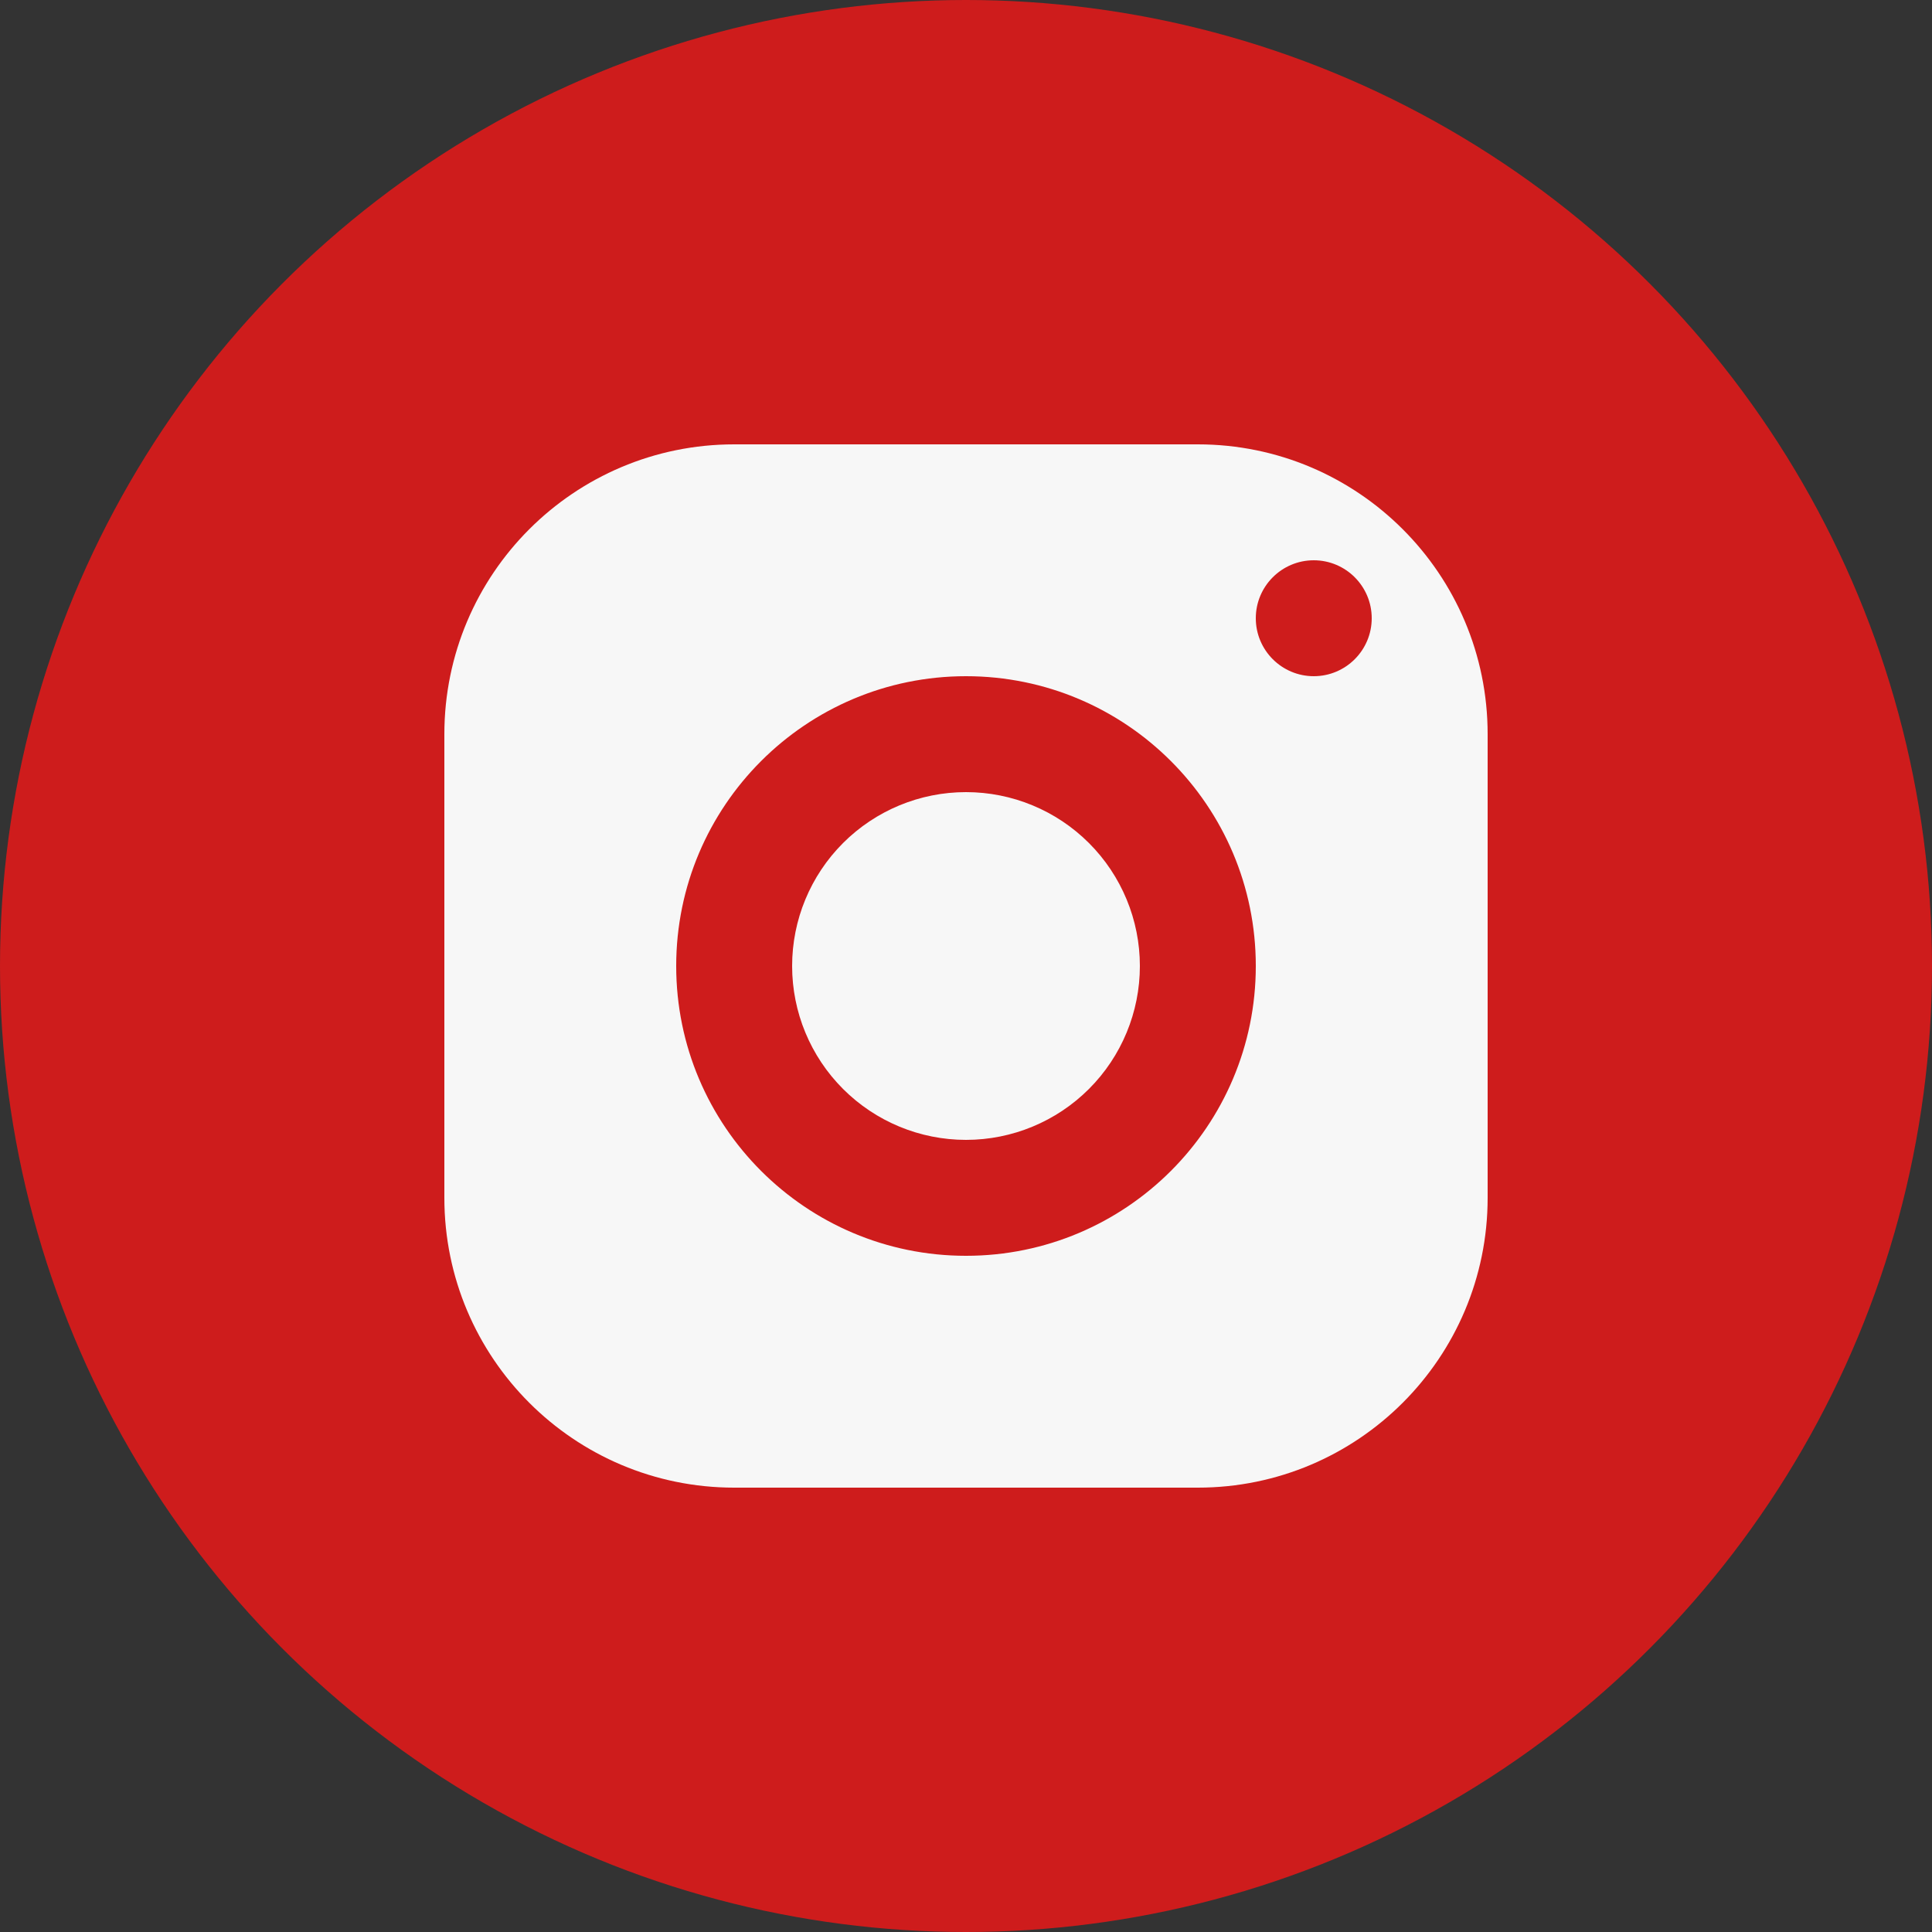
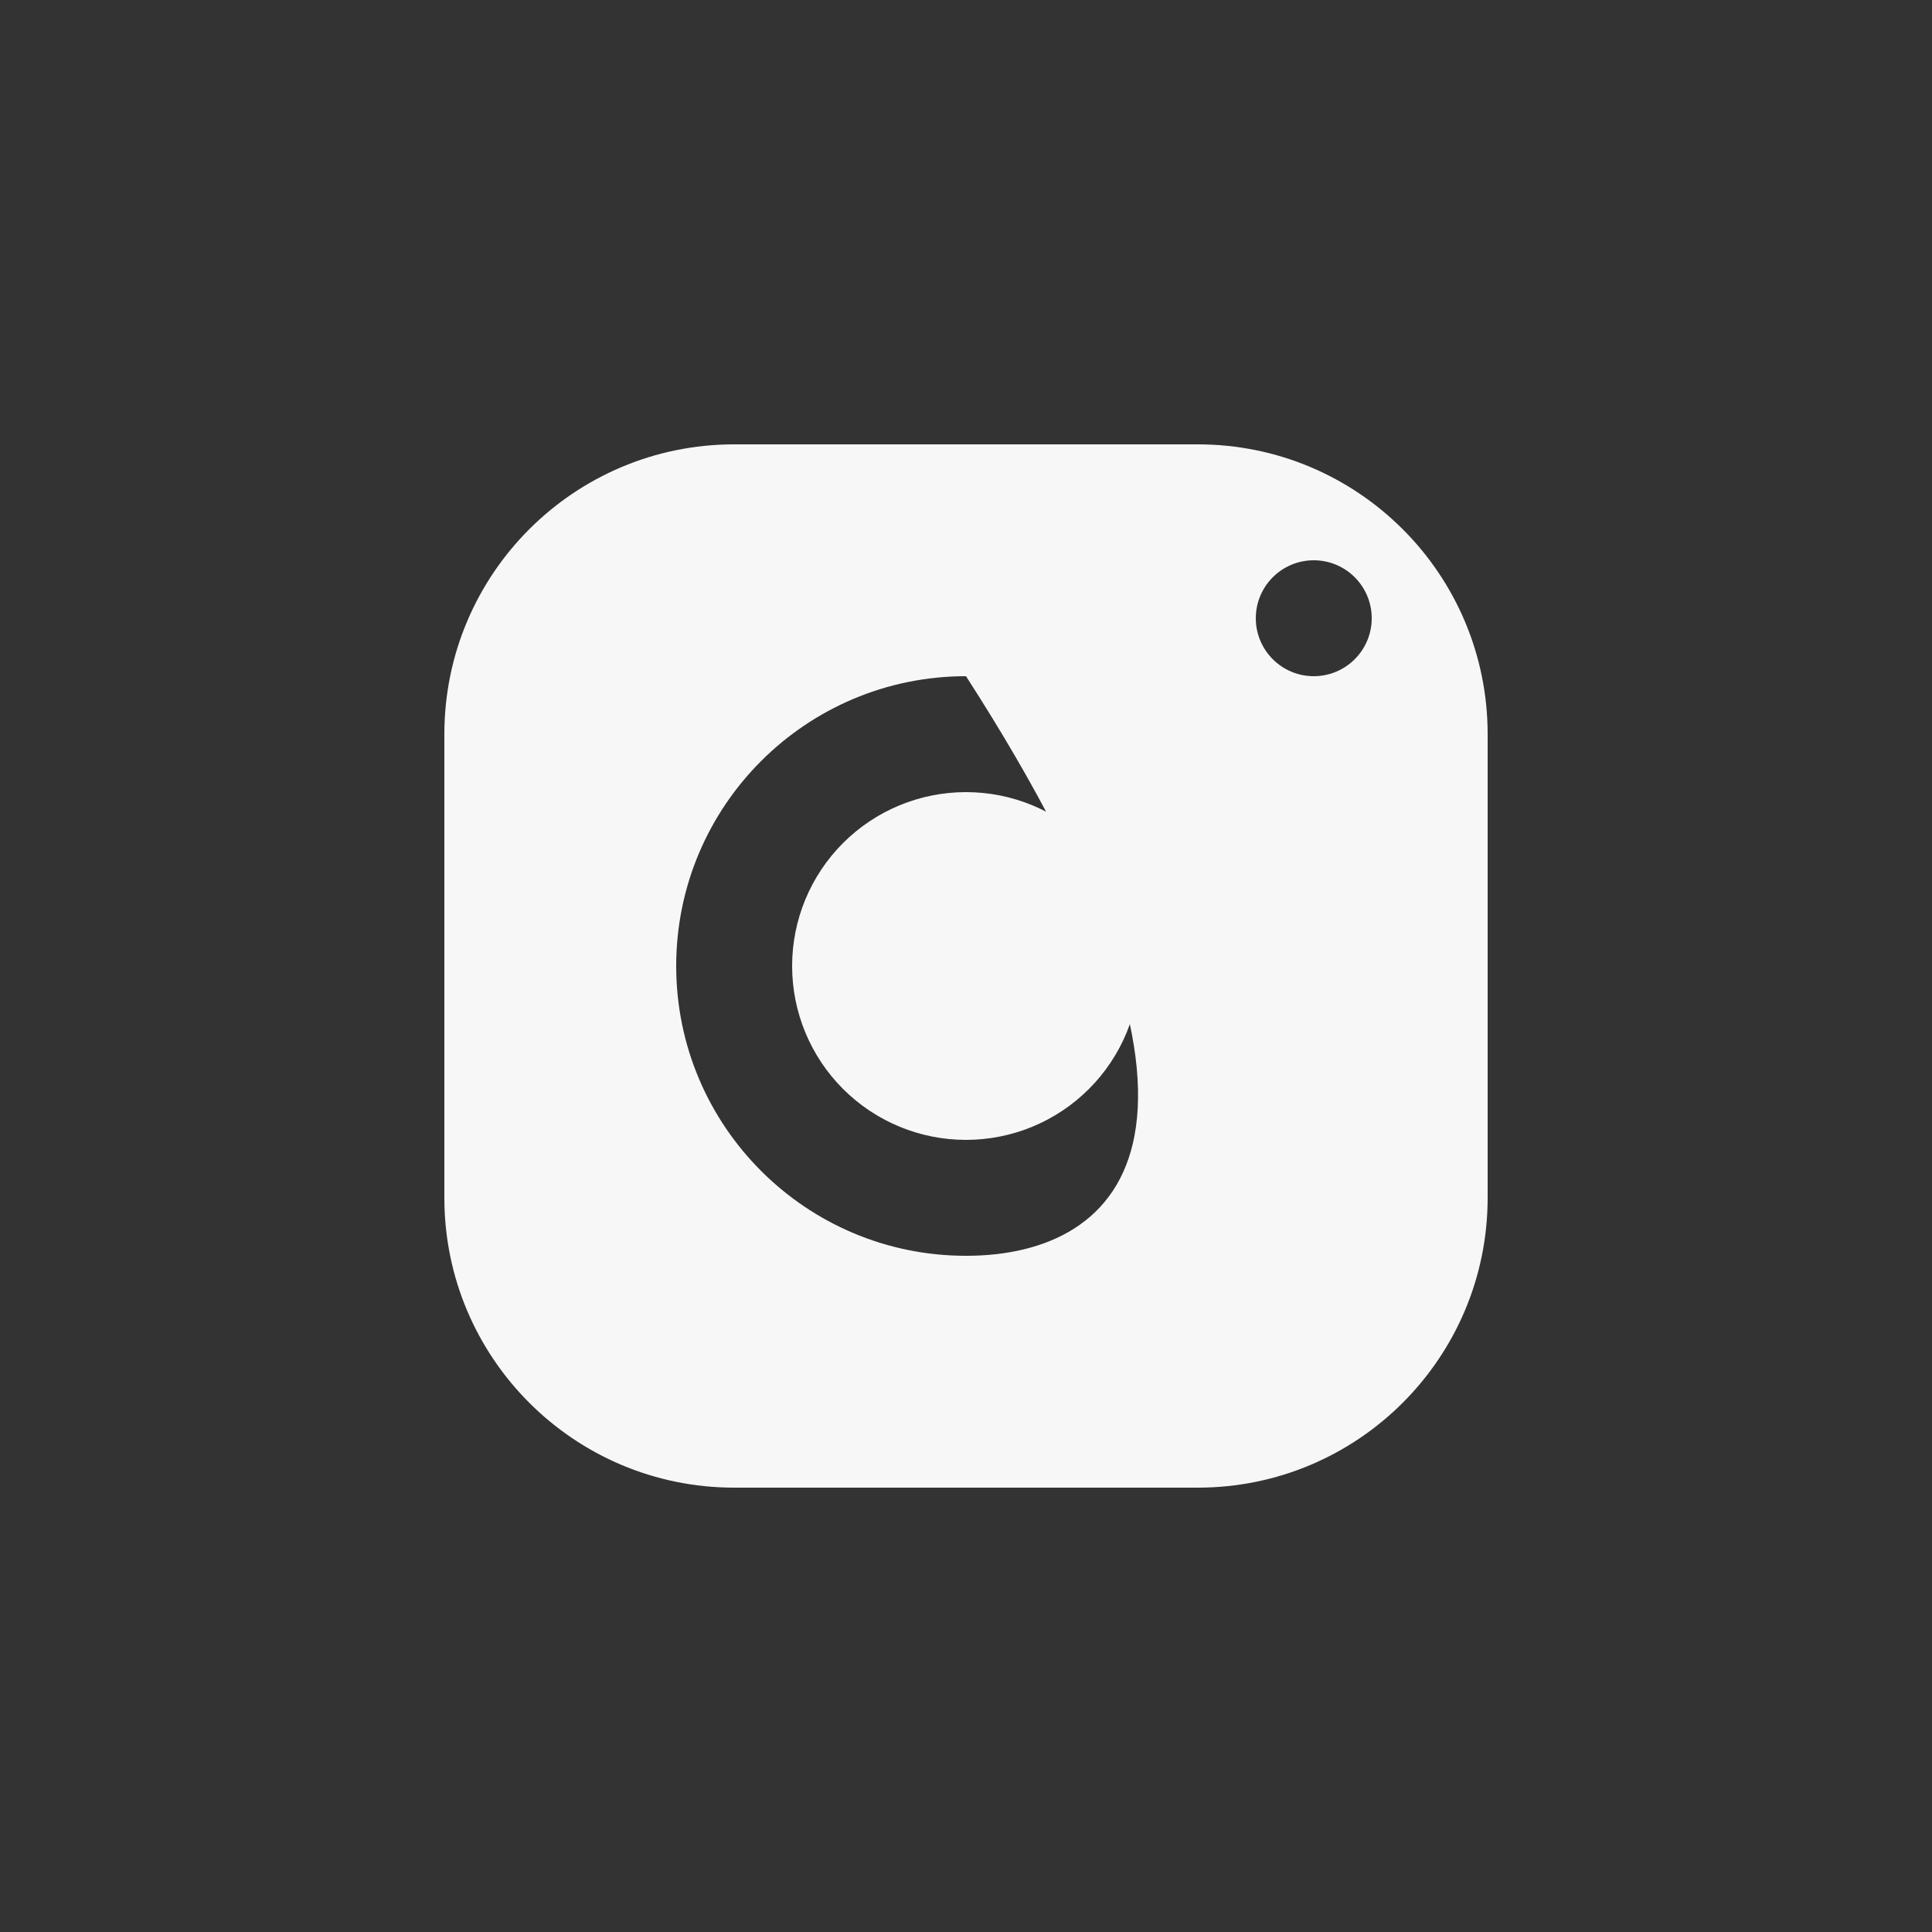
<svg xmlns="http://www.w3.org/2000/svg" width="150" height="150" viewBox="0 0 150 150" fill="none">
  <rect x="0" y="0" width="150" height="150" fill="#333333" stroke="none" />
-   <circle cx="75" cy="75" r="75" fill="#CE1C1C" />
-   <path d="M57 34.5C44.575 34.5 34.5 44.575 34.5 57V93C34.5 105.424 44.575 115.5 57 115.5H93C105.424 115.5 115.5 105.424 115.5 93V57C115.5 44.575 105.424 34.5 93 34.5H57ZM102 43.5C104.484 43.5 106.5 45.516 106.5 48C106.5 50.484 104.484 52.5 102 52.5C99.516 52.5 97.5 50.484 97.5 48C97.5 45.516 99.516 43.5 102 43.5ZM75 52.5C87.424 52.5 97.5 62.575 97.5 75C97.5 87.424 87.424 97.5 75 97.5C62.575 97.5 52.5 87.424 52.5 75C52.5 62.575 62.575 52.5 75 52.5ZM75 61.5C71.42 61.5 67.986 62.922 65.454 65.454C62.922 67.986 61.5 71.42 61.5 75C61.5 78.58 62.922 82.014 65.454 84.546C67.986 87.078 71.42 88.5 75 88.5C78.58 88.5 82.014 87.078 84.546 84.546C87.078 82.014 88.5 78.58 88.5 75C88.5 71.42 87.078 67.986 84.546 65.454C82.014 62.922 78.58 61.5 75 61.5Z" fill="#F7F7F7" />
+   <path d="M57 34.5C44.575 34.5 34.5 44.575 34.5 57V93C34.5 105.424 44.575 115.5 57 115.5H93C105.424 115.5 115.5 105.424 115.5 93V57C115.5 44.575 105.424 34.5 93 34.5H57ZM102 43.5C104.484 43.5 106.5 45.516 106.5 48C106.5 50.484 104.484 52.5 102 52.5C99.516 52.5 97.5 50.484 97.5 48C97.5 45.516 99.516 43.5 102 43.5ZM75 52.5C97.5 87.424 87.424 97.5 75 97.5C62.575 97.5 52.5 87.424 52.5 75C52.5 62.575 62.575 52.5 75 52.5ZM75 61.5C71.42 61.5 67.986 62.922 65.454 65.454C62.922 67.986 61.5 71.42 61.5 75C61.5 78.58 62.922 82.014 65.454 84.546C67.986 87.078 71.42 88.5 75 88.5C78.58 88.5 82.014 87.078 84.546 84.546C87.078 82.014 88.5 78.58 88.5 75C88.5 71.42 87.078 67.986 84.546 65.454C82.014 62.922 78.58 61.5 75 61.5Z" fill="#F7F7F7" />
</svg>